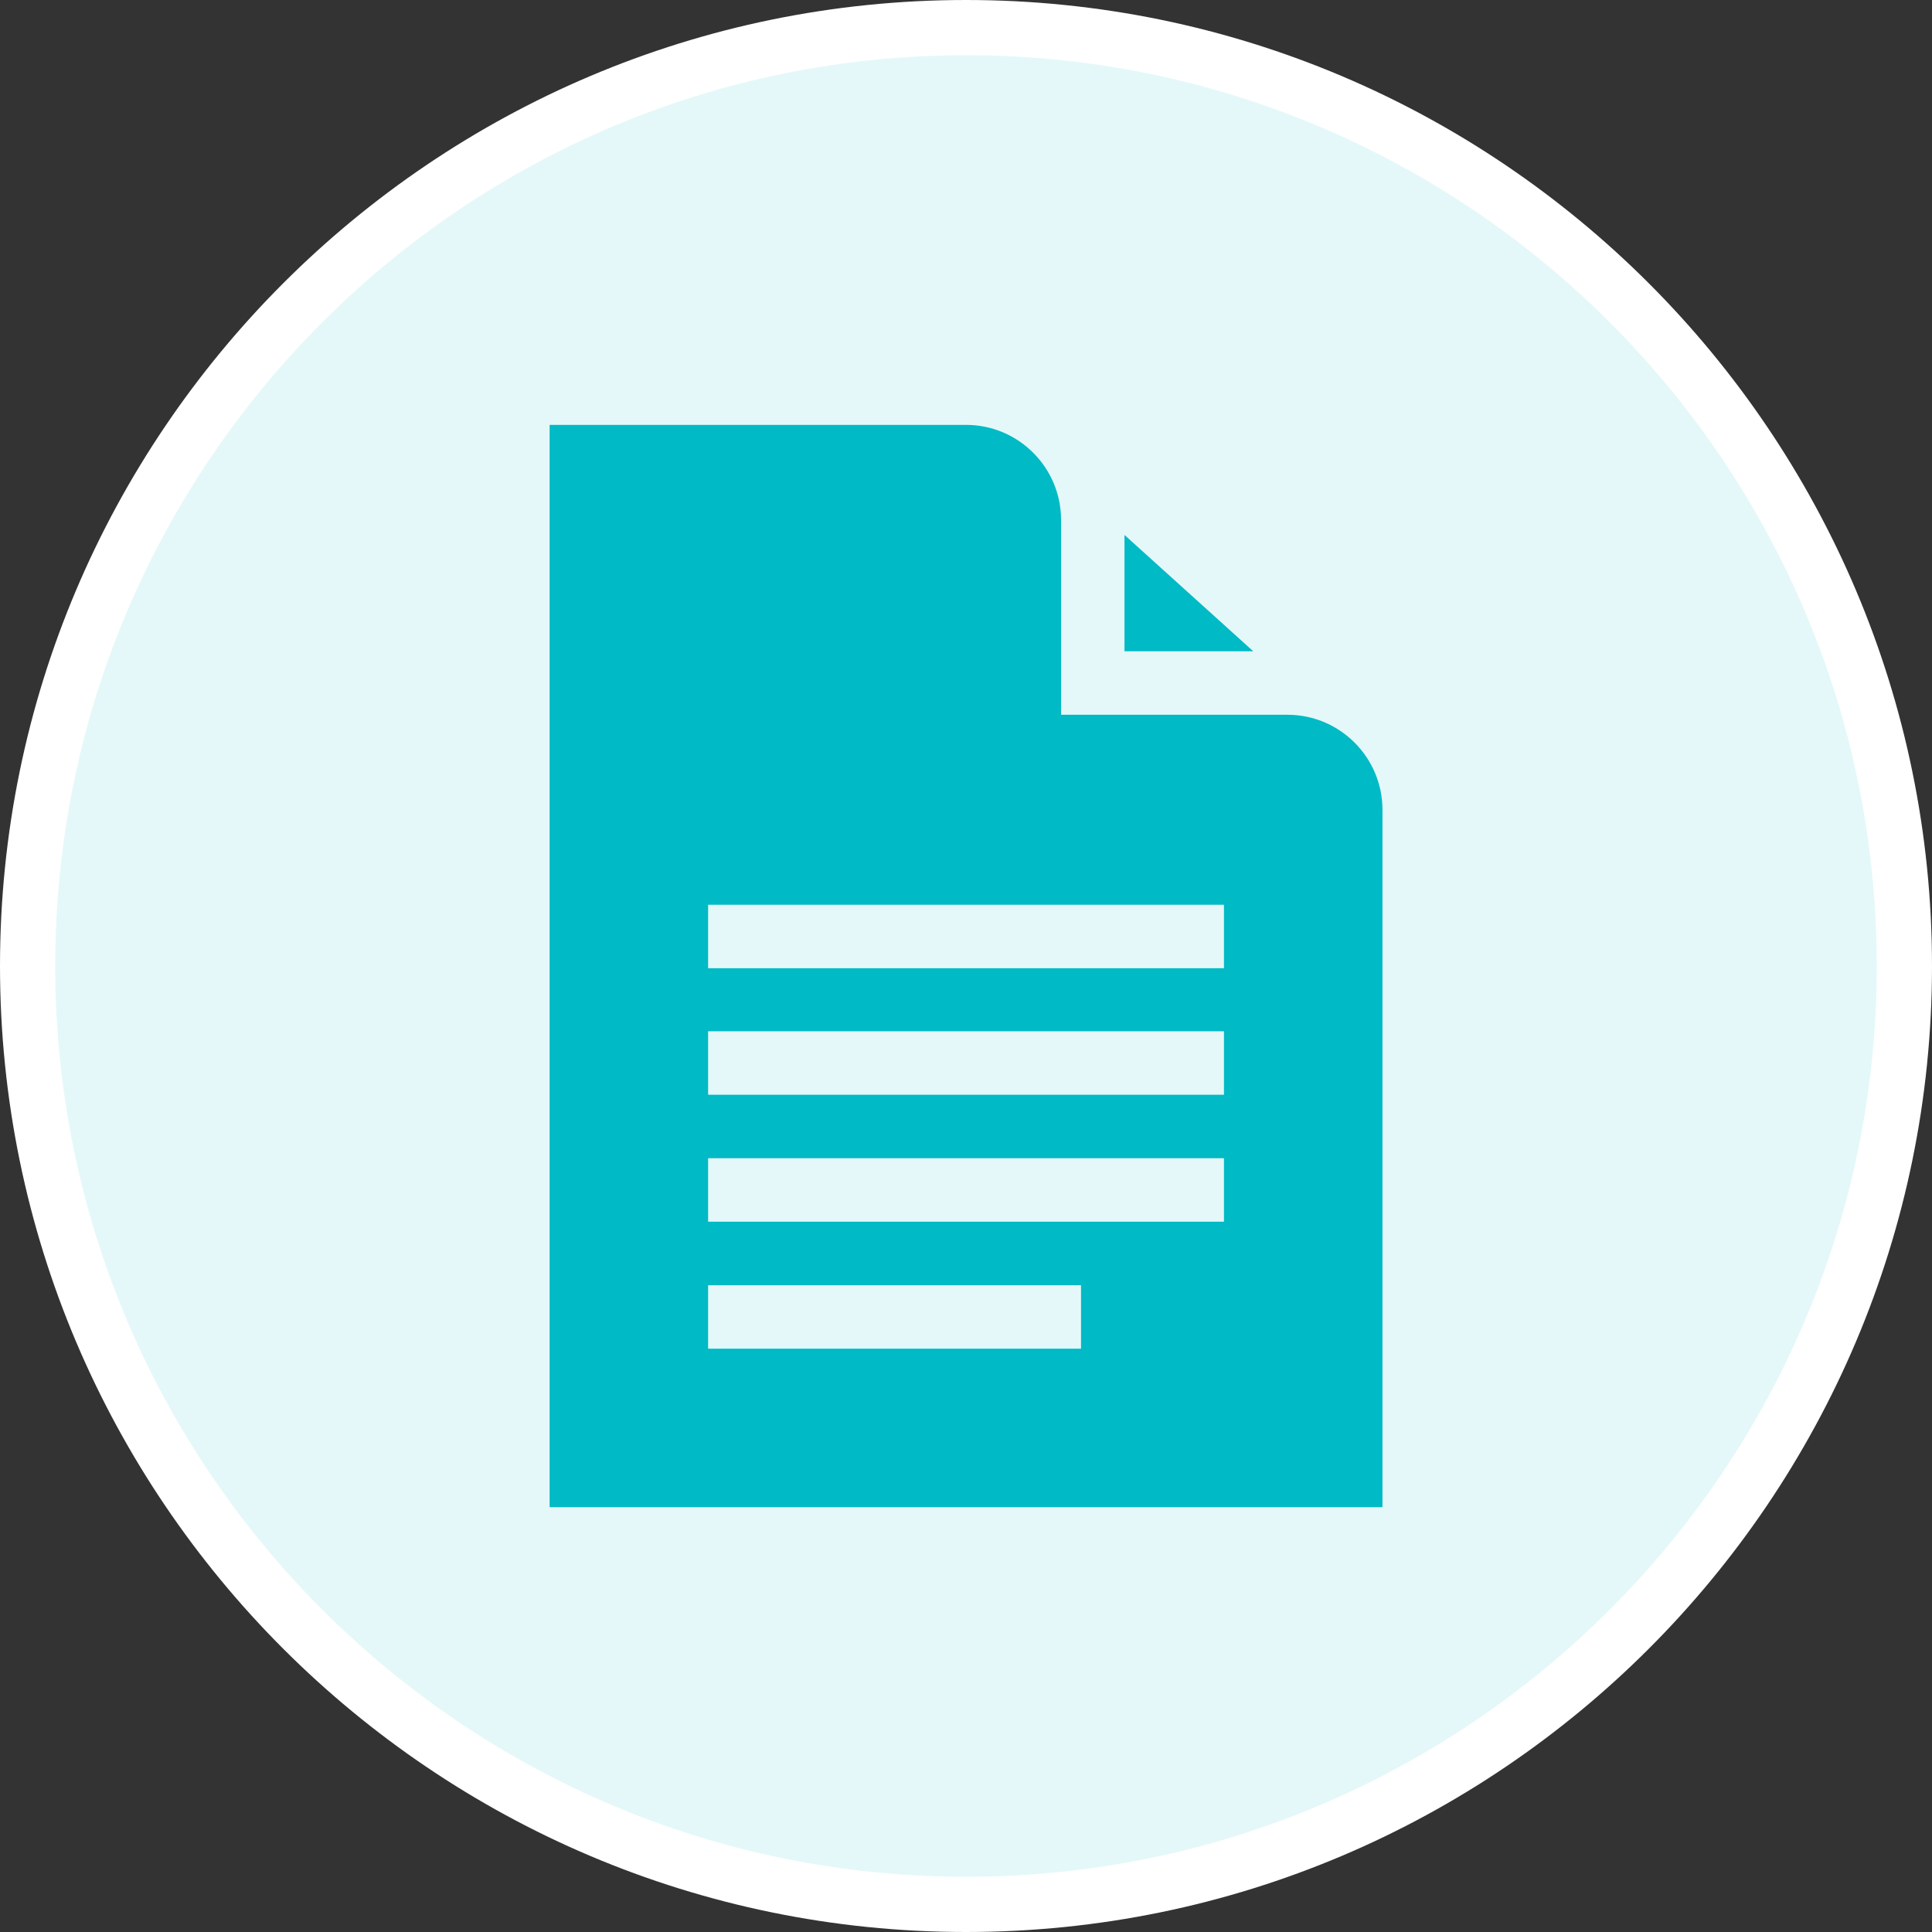
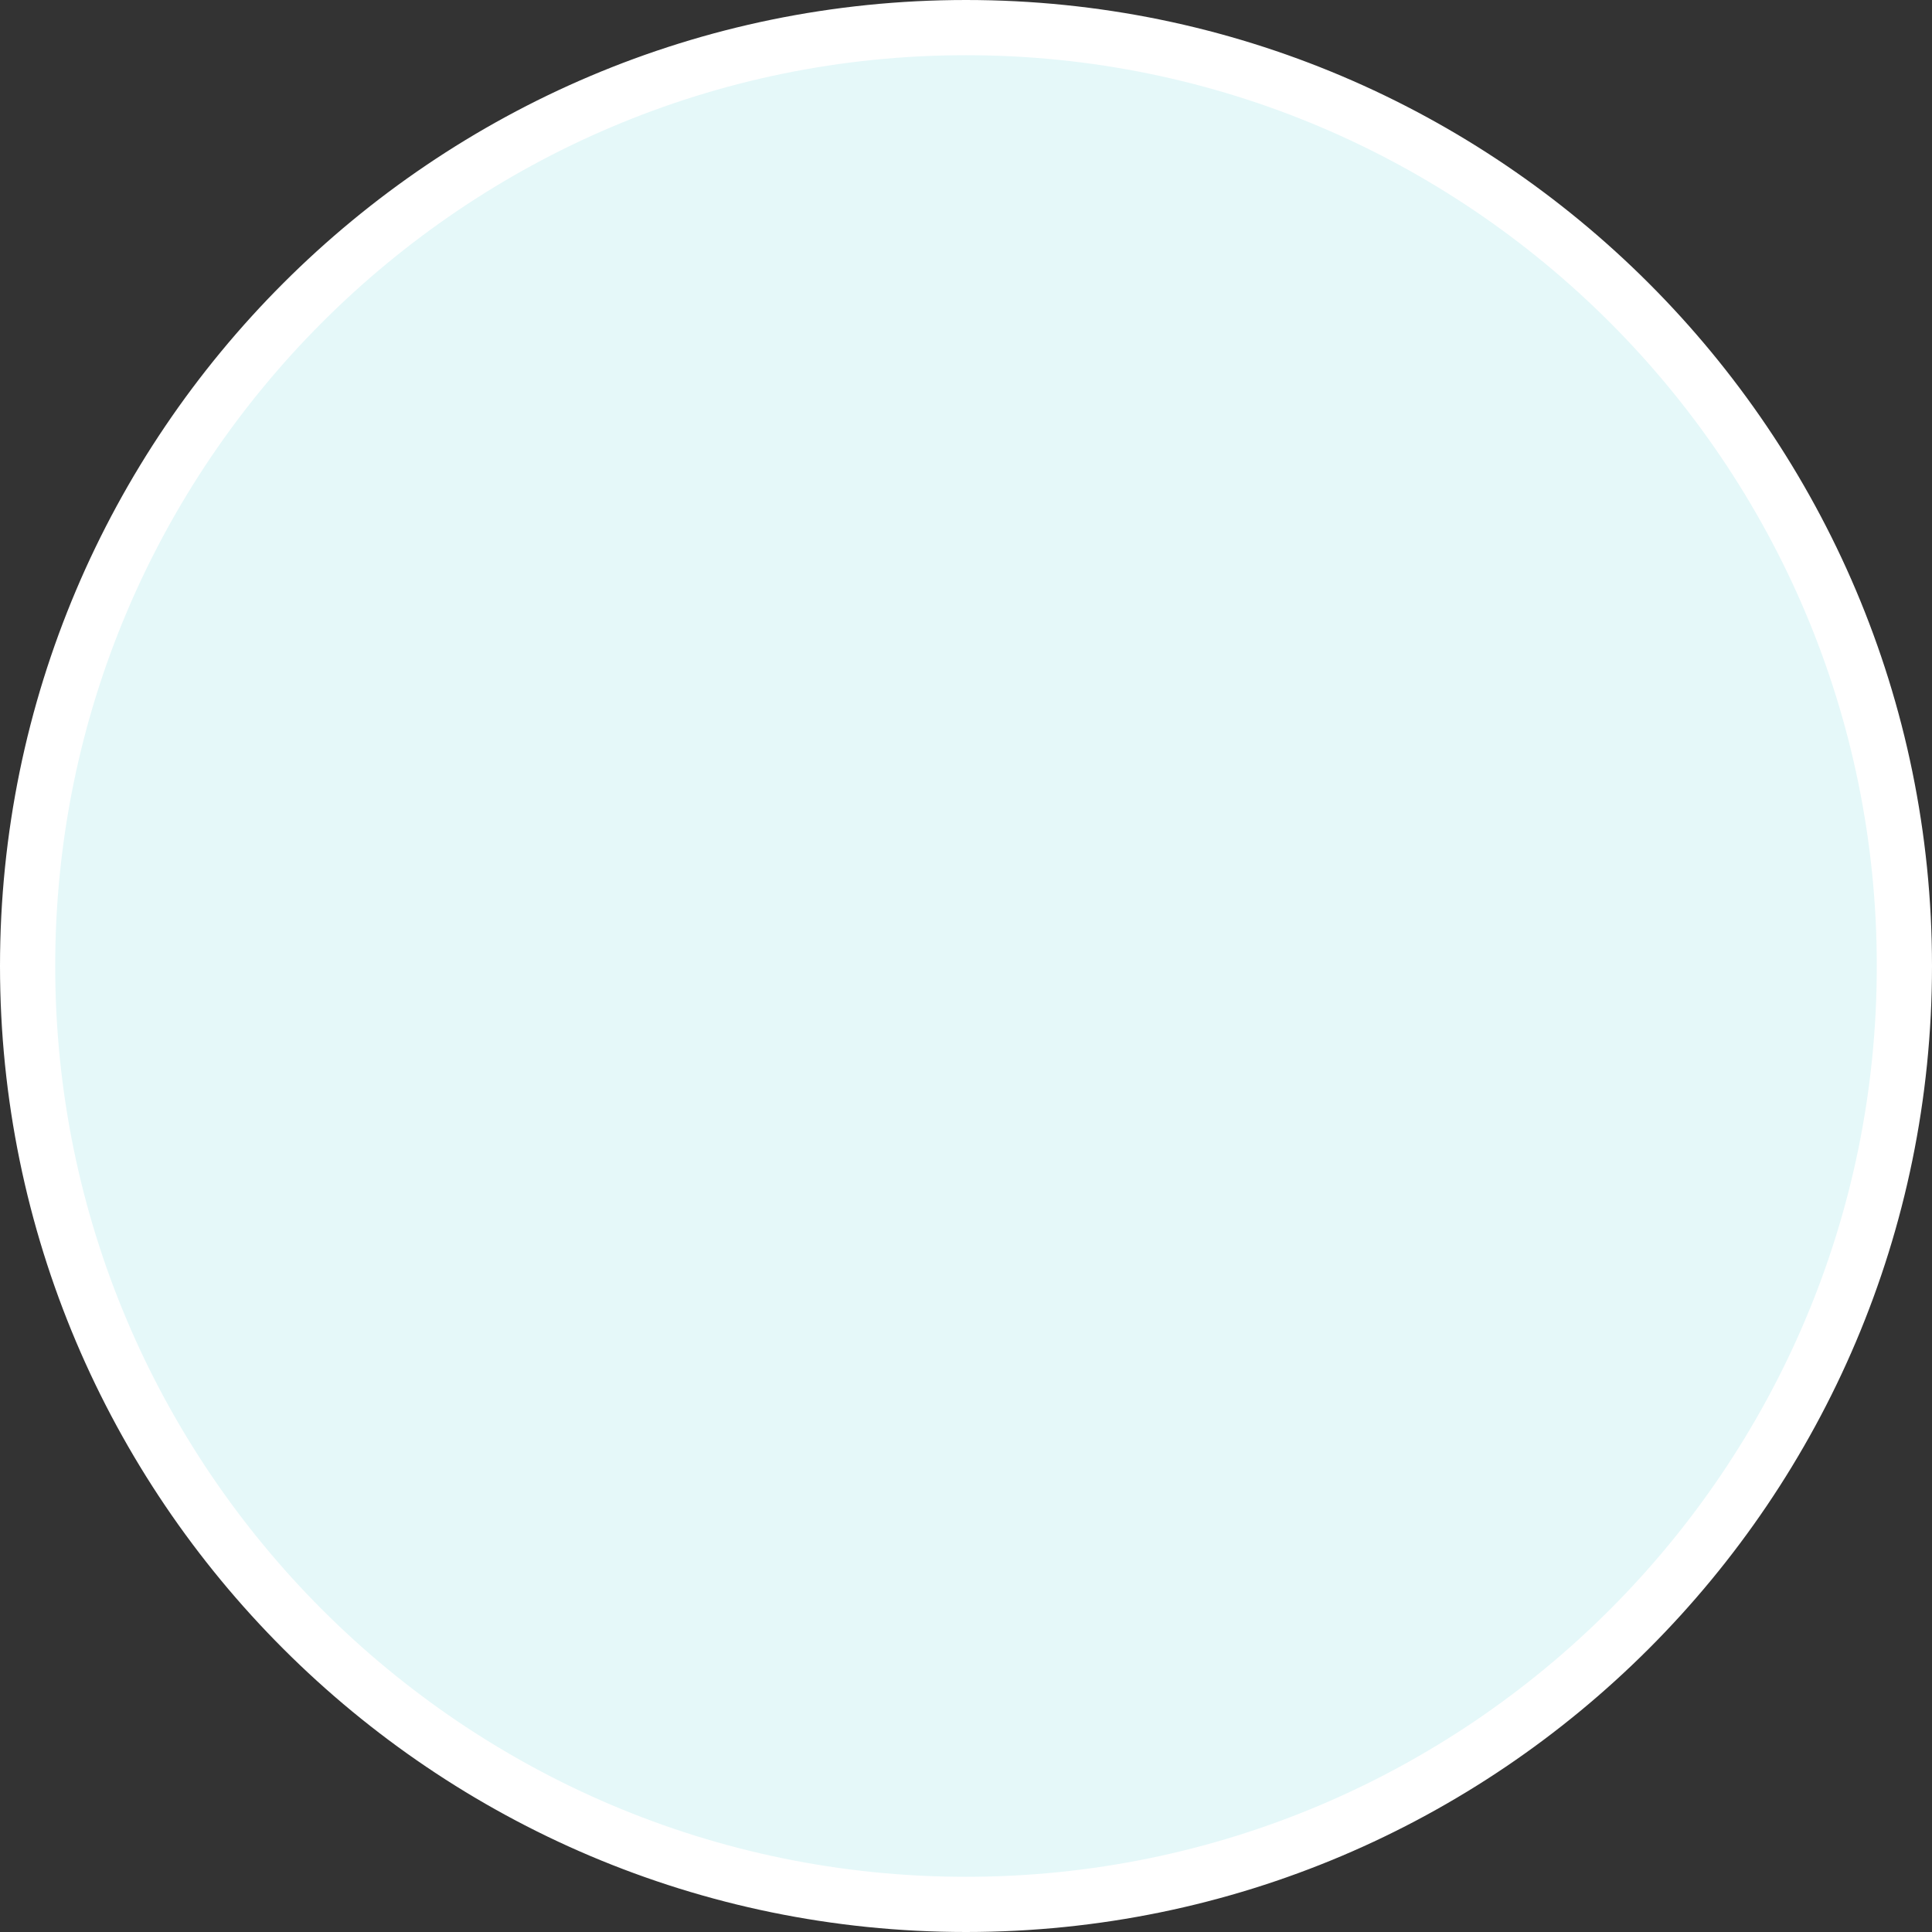
<svg xmlns="http://www.w3.org/2000/svg" width="70" height="70" viewBox="0 0 70 70" fill="none">
  <rect x="0" y="0" width="70" height="70" fill="#333333" stroke="none" />
  <path d="M35 1C53.749 1 69 16.251 69 35C69 53.749 53.749 69 35 69C16.251 69 1 53.749 1 35C1 16.251 16.251 1 35 1Z" fill="#E5F8F9" stroke="white" stroke-width="2" />
-   <path d="M38.444 25.881V18.836C38.444 16.938 36.899 15.394 35.001 15.394H19.914V54.608H50.089V29.339C50.089 27.441 48.545 25.897 46.647 25.897H38.46L38.444 25.881ZM39.167 48.865H25.656V46.565H39.167V48.865ZM44.346 44.265H25.656V41.965H44.346V44.265ZM44.346 39.665H25.656V37.365H44.346V39.665ZM44.346 35.081H25.656V32.781H44.346V35.081Z" fill="#00BAC6" />
-   <path d="M45.407 23.596L40.742 19.382V23.596H45.407Z" fill="#00BAC6" />
</svg>